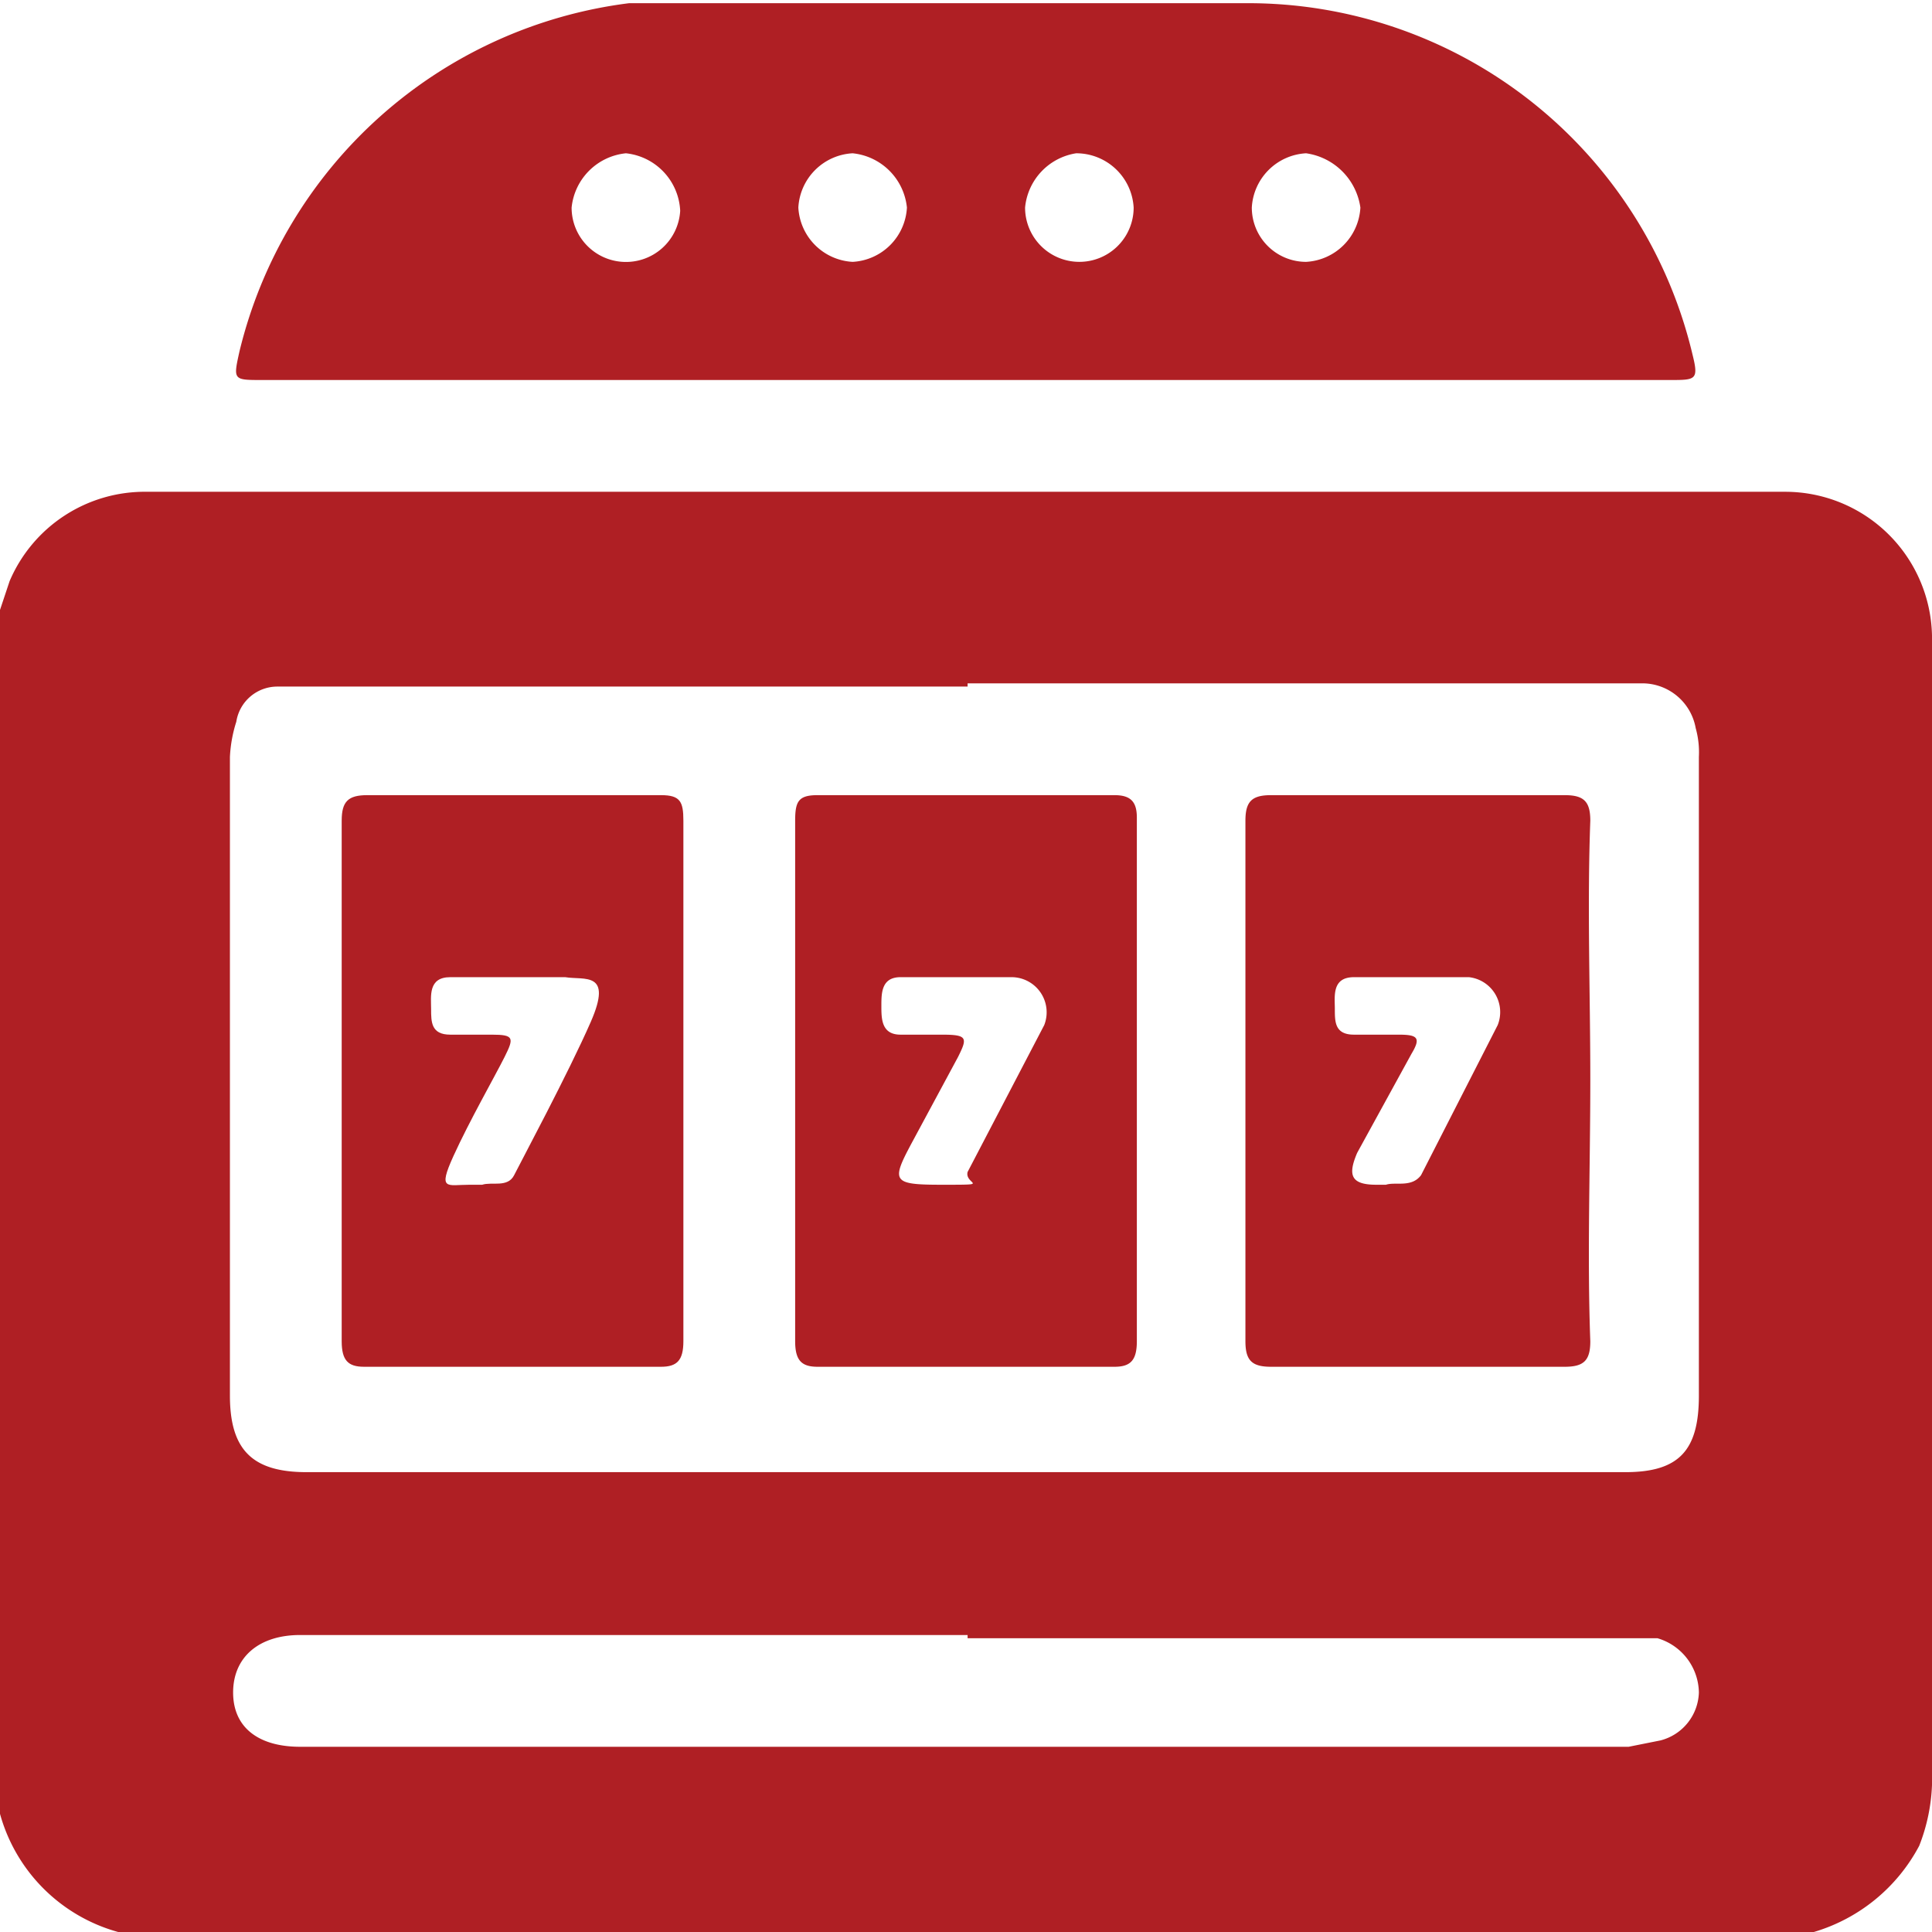
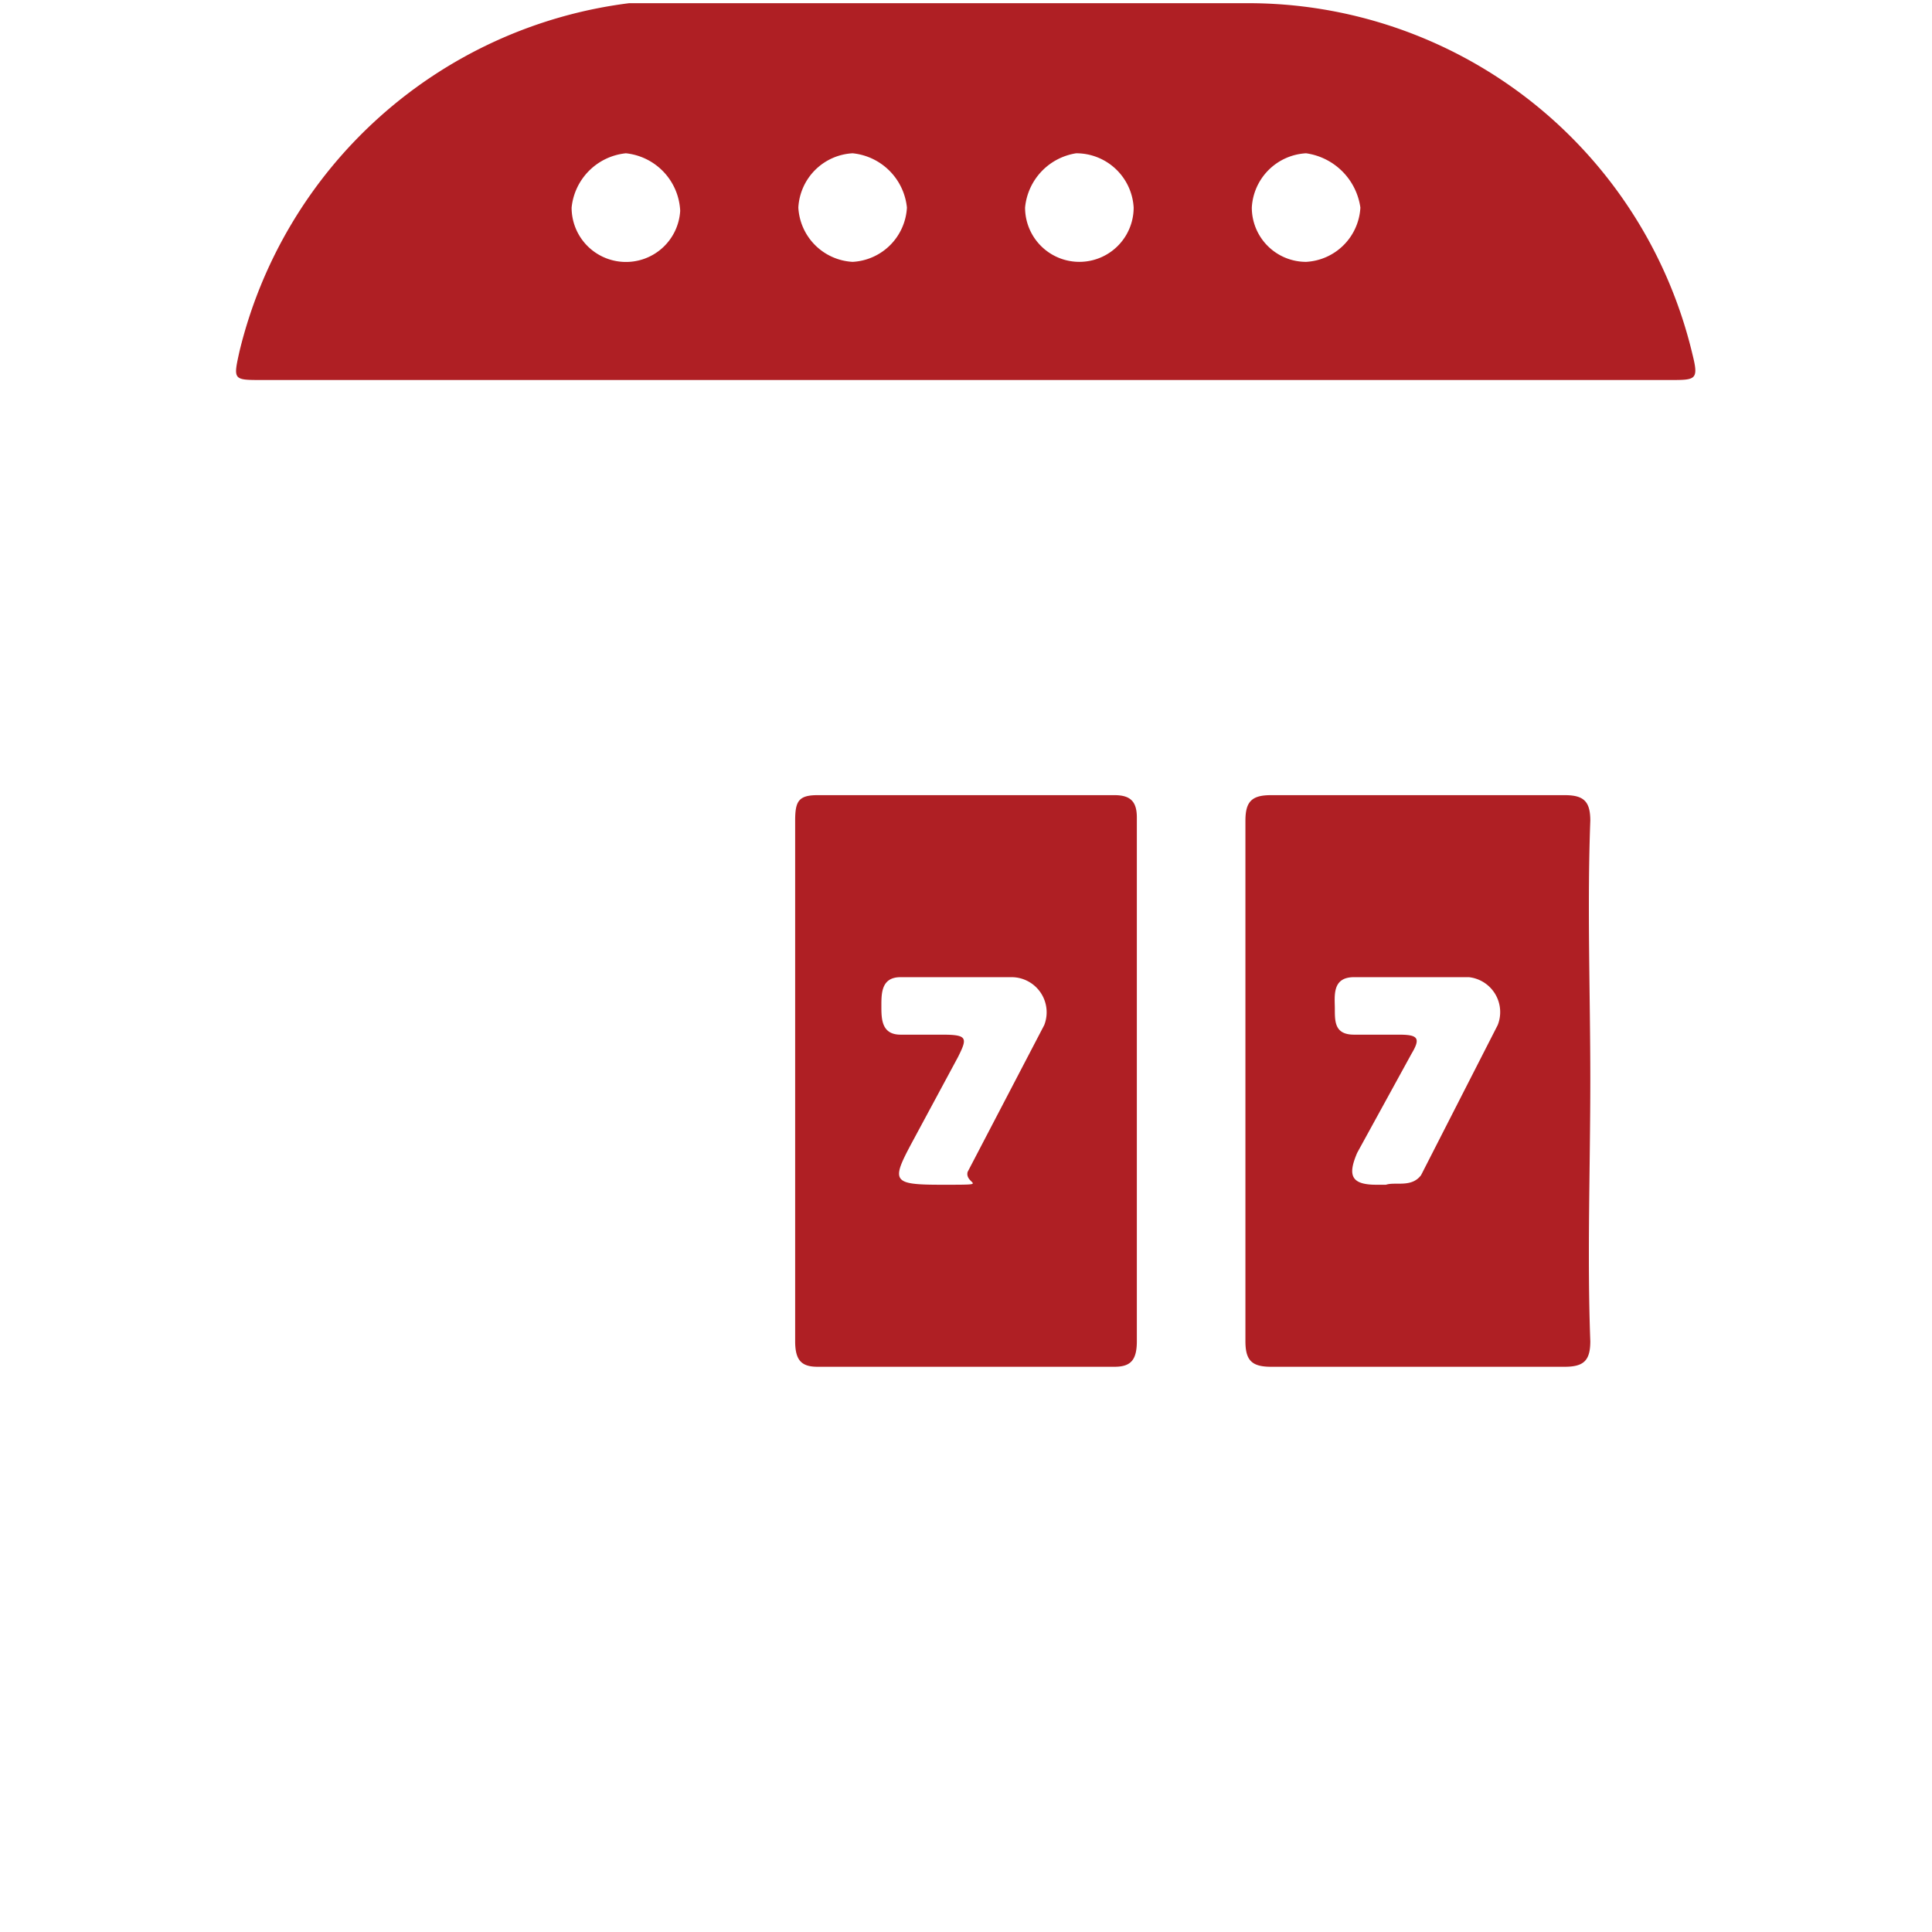
<svg xmlns="http://www.w3.org/2000/svg" width="60.5" height="60.5" viewBox="0 0 60.5 60.5">
  <defs>
    <style>
      .a9d8dd41-3a9c-482e-977b-152a874cfda4 {
        fill: #af1f24;
      }
    </style>
  </defs>
  <g id="a4559a0c-d517-4494-9f00-96113e108e5b" data-name="Layer 2">
    <g id="aa56ce76-839c-4f6b-8f73-34ce8062d707" data-name="Layer 1">
      <g id="be0feb66-4d6f-401b-92f5-d8274b5f16dc" data-name="pYxN9l.tif">
        <g>
-           <path class="a9d8dd41-3a9c-482e-977b-152a874cfda4" d="M0,56.8V19.1l.3-.9a4.6,4.6,0,0,1,4.3-2.8H55.9a4.6,4.6,0,0,1,4.6,4.5v36a5.8,5.8,0,0,1-.4,1.9,5.5,5.5,0,0,1-3.3,2.7H3.7A5.3,5.3,0,0,1,0,56.8ZM30.3,21.5H8.7a1.3,1.3,0,0,0-1.3,1.1,4.3,4.3,0,0,0-.2,1.1v20c0,1.7.7,2.4,2.4,2.4H50.9c1.7,0,2.3-.7,2.3-2.4v-20a2.8,2.8,0,0,0-.1-.9,1.7,1.7,0,0,0-1.6-1.4H30.3Zm0,29.7H9.4c-1.3,0-2.1.7-2.1,1.8s.8,1.7,2.1,1.7H51l1-.2A1.6,1.6,0,0,0,53.2,53a1.8,1.8,0,0,0-1.3-1.7H30.3Z" />
          <path class="a9d8dd41-3a9c-482e-977b-152a874cfda4" d="M30.2,11.9H8.2c-.9,0-.9,0-.7-.9A14.4,14.4,0,0,1,19.7.1H39A14.3,14.3,0,0,1,53,11.1c.2.8.1.8-.7.8ZM21.3,6.6a1.9,1.9,0,0,0-1.7-1.8,1.9,1.9,0,0,0-1.7,1.7,1.7,1.7,0,0,0,1.6,1.7A1.7,1.7,0,0,0,21.3,6.6Zm5.4,1.6a1.8,1.8,0,0,0,1.7-1.7,1.9,1.9,0,0,0-1.7-1.7A1.8,1.8,0,0,0,25,6.5,1.8,1.8,0,0,0,26.7,8.2Zm8.8-1.7a1.8,1.8,0,0,0-1.8-1.7,1.9,1.9,0,0,0-1.6,1.7,1.7,1.7,0,0,0,3.4,0Zm5.4,1.7a1.8,1.8,0,0,0,1.7-1.7,2,2,0,0,0-1.7-1.7,1.8,1.8,0,0,0-1.7,1.7A1.7,1.7,0,0,0,40.9,8.2Z" />
-           <path class="a9d8dd41-3a9c-482e-977b-152a874cfda4" d="M10.7,33.8V25.7c0-.6.2-.8.8-.8h9.2c.6,0,.7.2.7.8V42c0,.6-.2.8-.7.8H11.4c-.5,0-.7-.2-.7-.8Zm4.4,3.3c.3-.1.8.1,1-.3s1.7-3.2,2.4-4.8-.2-1.3-.8-1.4H14.1c-.7,0-.6.6-.6,1s0,.8.6.8h1.3c.7,0,.7.1.4.7s-1.1,2-1.6,3.1-.2.9.5.9Z" />
-           <path class="a9d8dd41-3a9c-482e-977b-152a874cfda4" d="M35.6,33.8V42c0,.6-.2.8-.7.8H25.6c-.5,0-.7-.2-.7-.8V25.7c0-.6.1-.8.7-.8h9.3c.5,0,.7.2.7.7Zm-5.5-3.2H28.2c-.6,0-.6.5-.6.9s0,.9.6.9h1.3c.8,0,.8.1.5.7l-1.4,2.6c-.7,1.3-.7,1.4.9,1.4s.7,0,.8-.4l2.4-4.6a1.1,1.1,0,0,0-1-1.5Z" />
+           <path class="a9d8dd41-3a9c-482e-977b-152a874cfda4" d="M35.6,33.8V42c0,.6-.2.8-.7.8H25.6c-.5,0-.7-.2-.7-.8V25.7c0-.6.1-.8.7-.8h9.3c.5,0,.7.2.7.7Zm-5.5-3.2H28.2c-.6,0-.6.5-.6.9s0,.9.6.9h1.3c.8,0,.8.1.5.7l-1.4,2.6c-.7,1.3-.7,1.4.9,1.4s.7,0,.8-.4l2.4-4.6a1.1,1.1,0,0,0-1-1.5" />
          <path class="a9d8dd41-3a9c-482e-977b-152a874cfda4" d="M49.8,33.8c0,2.8-.1,5.5,0,8.2,0,.6-.2.8-.8.8H39.8c-.6,0-.8-.2-.8-.8V25.7c0-.6.2-.8.8-.8H49c.6,0,.8.2.8.8C49.7,28.4,49.8,31.1,49.8,33.8Zm-6.4,3.3c.3-.1.8.1,1.1-.3l2.4-4.7a1.1,1.1,0,0,0-.9-1.5H42.4c-.7,0-.6.6-.6,1s0,.8.6.8h1.4c.6,0,.7.1.4.6l-1.7,3.1c-.3.7-.2,1,.6,1Z" />
        </g>
      </g>
    </g>
  </g>
</svg>